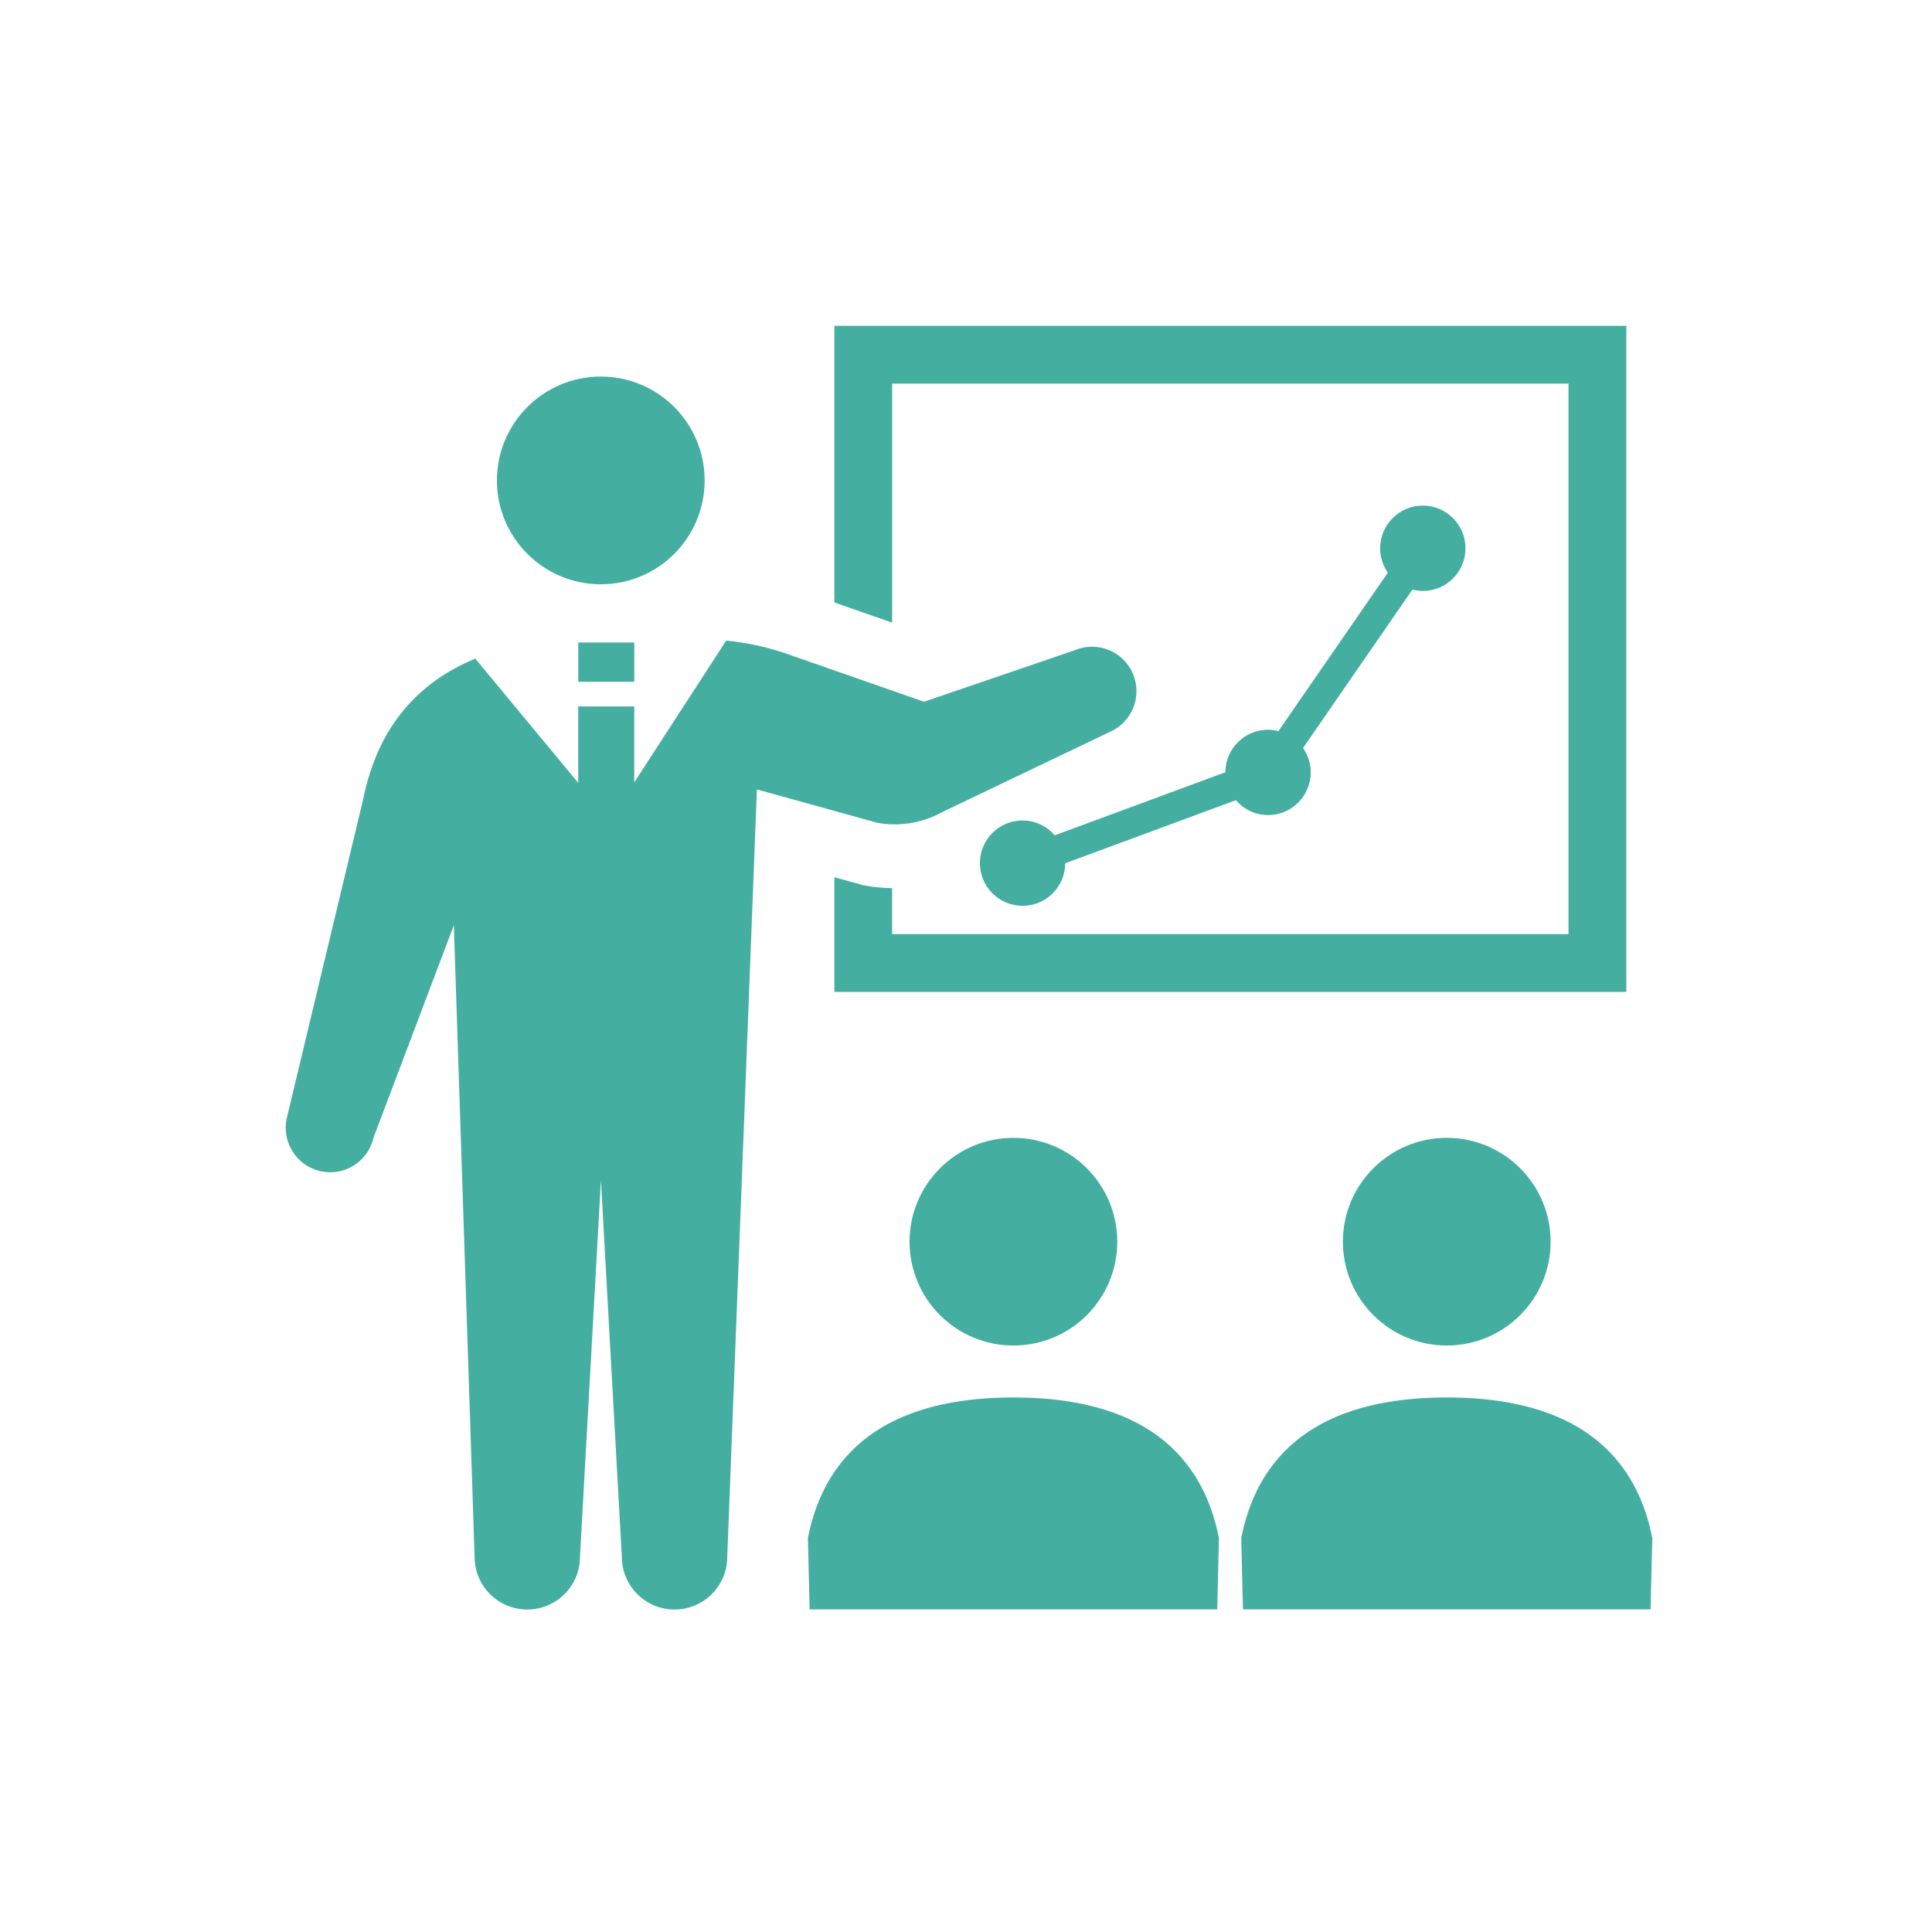
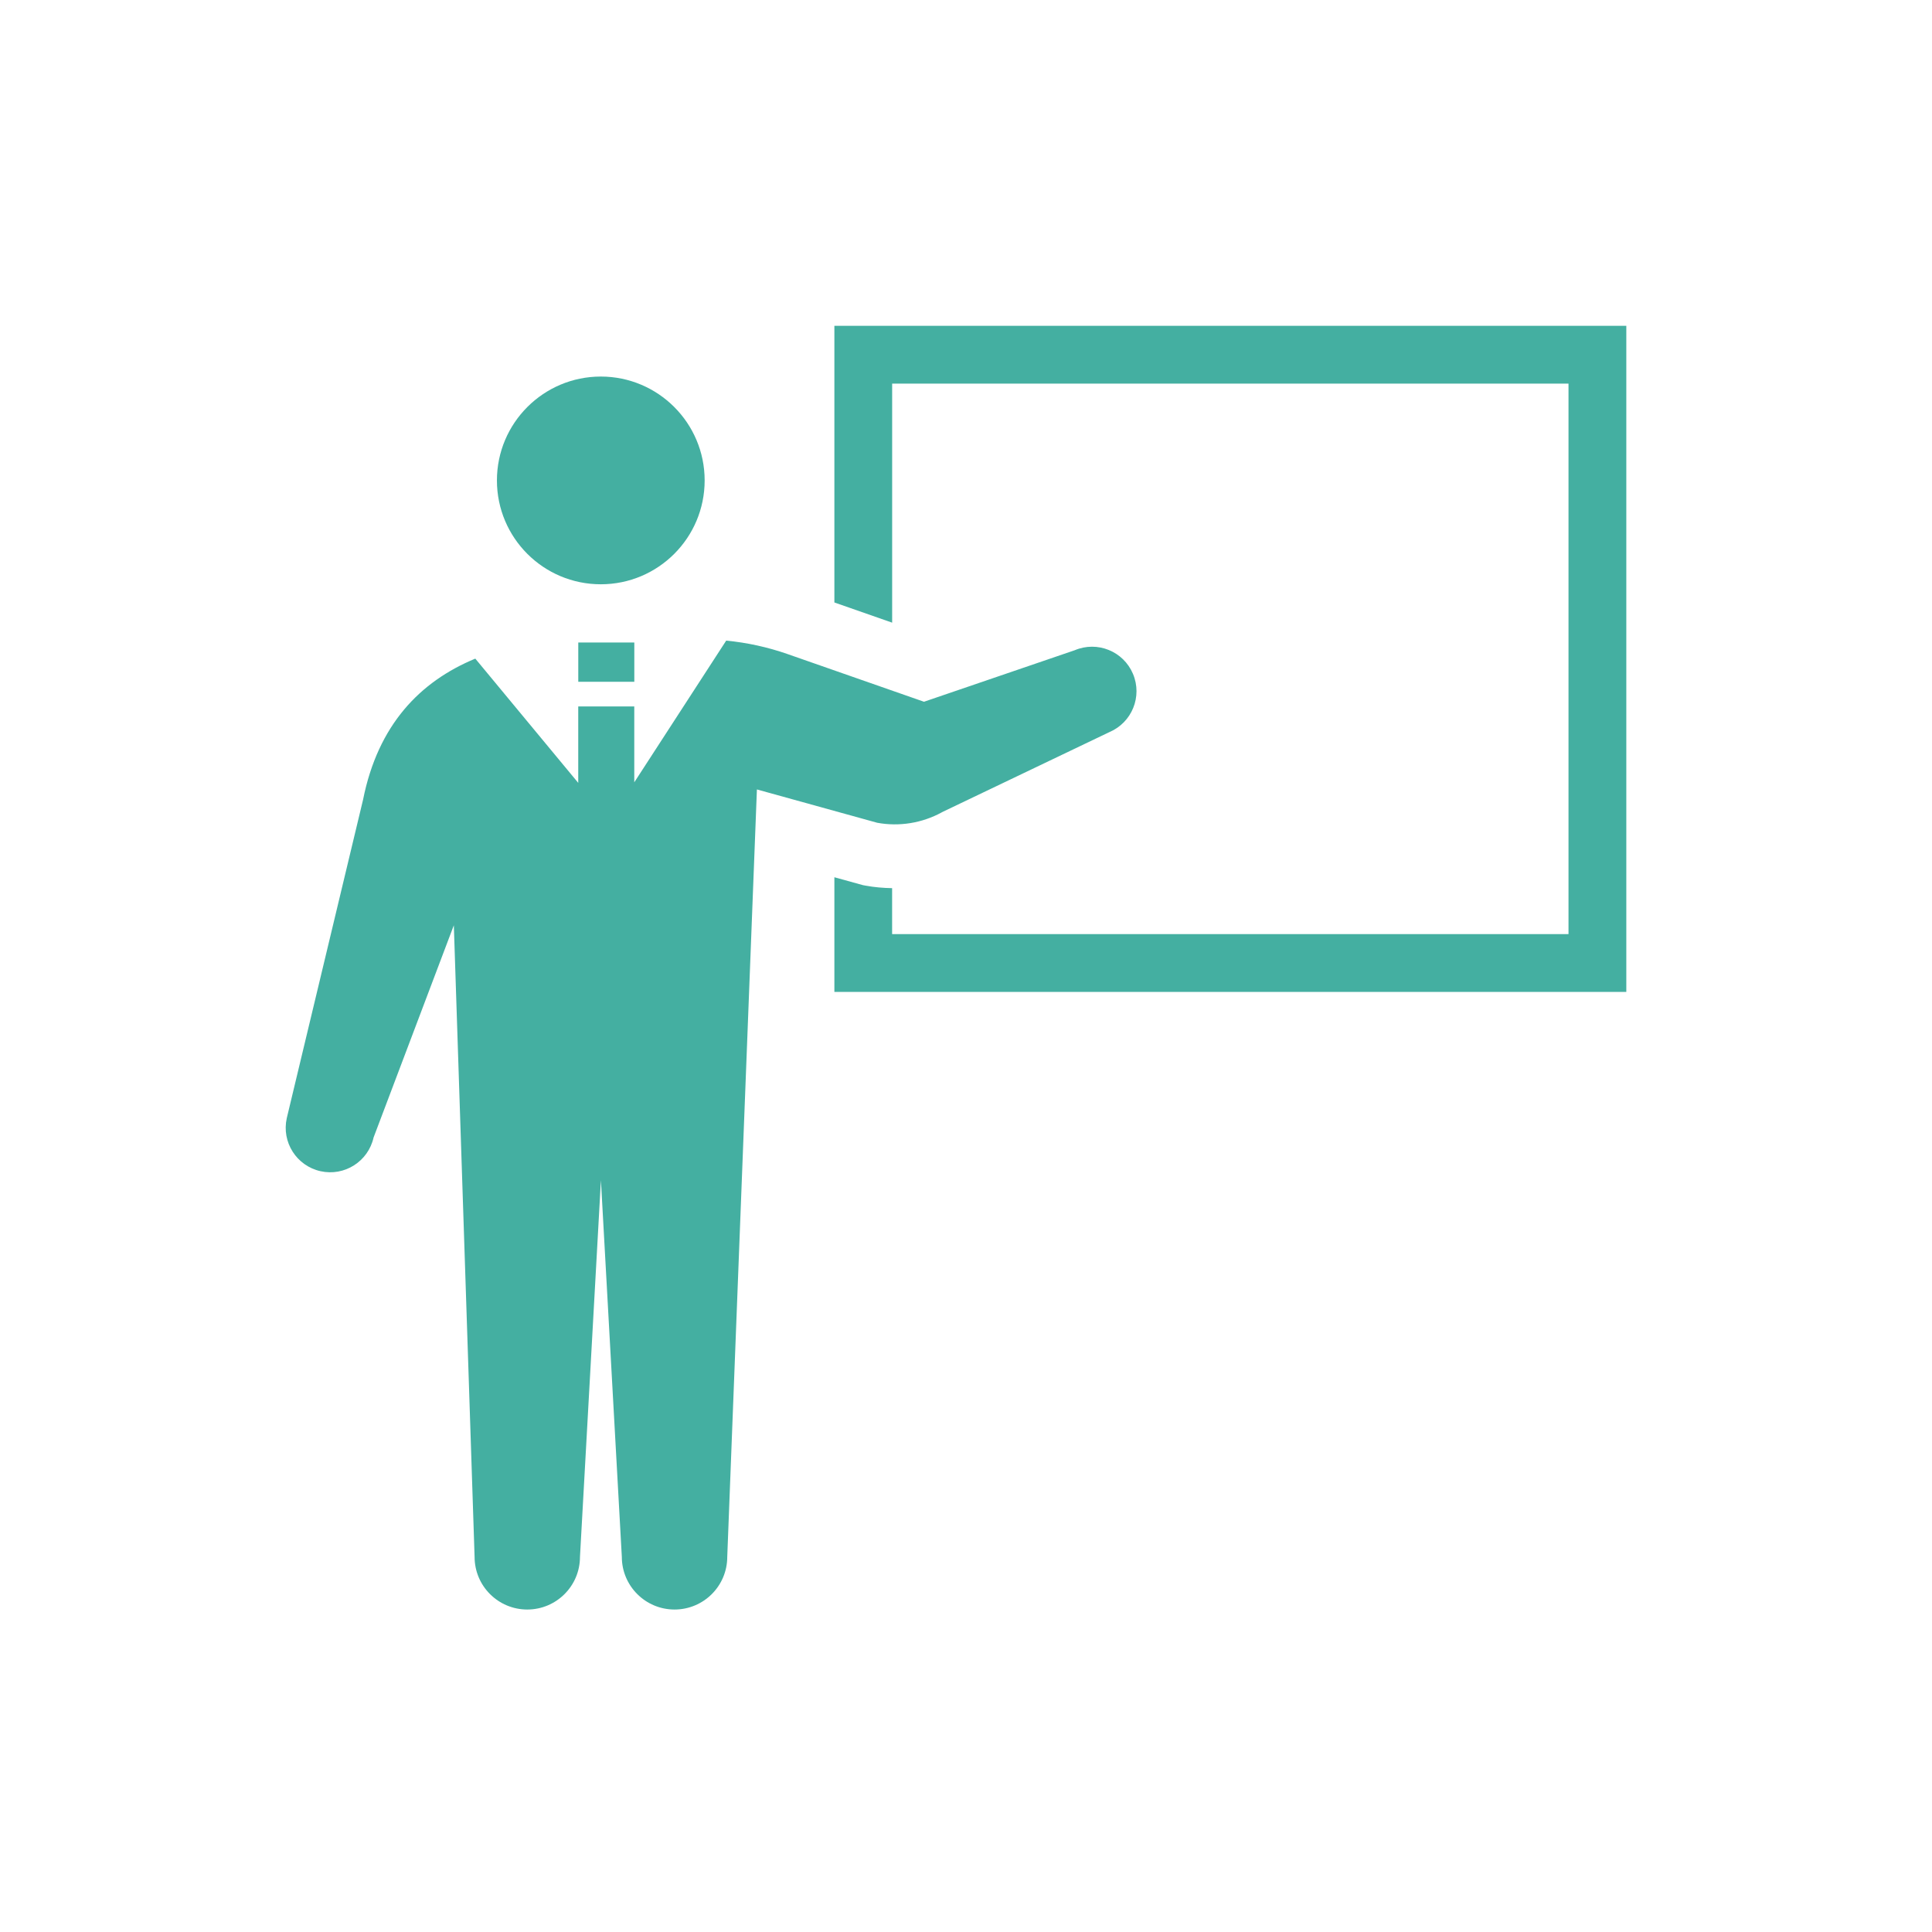
<svg xmlns="http://www.w3.org/2000/svg" id="_2" width="180.62mm" height="180.62mm" viewBox="0 0 512 512">
  <defs>
    <style>.cls-1{fill:#44afa1;stroke-width:0px;}</style>
  </defs>
  <path class="cls-1" d="M159.22,154.84c15.2,0,27.52-12.32,27.52-27.52s-12.33-27.53-27.52-27.53-27.53,12.33-27.53,27.53,12.32,27.52,27.53,27.52Z" />
  <path class="cls-1" d="M236.42,101.66h179.25v145.89h-179.25v-12.18c-2.34-.04-4.69-.24-6.99-.66l-.75-.14-7.56-2.09v30.39h209.87V86.35h-209.87v73.31l15.31,5.35v-63.36Z" />
-   <path class="cls-1" d="M241.04,329.06c0,15.2,12.32,27.52,27.53,27.52s27.52-12.33,27.52-27.52-12.33-27.52-27.52-27.52-27.53,12.32-27.53,27.52Z" />
-   <path class="cls-1" d="M268.57,370.34c-25.82,0-48.75,8.61-54.47,37.23l.46,18.94h108.02l.45-18.94c-5.72-28.62-28.65-37.23-54.46-37.23Z" />
-   <path class="cls-1" d="M355.88,329.06c0,15.2,12.33,27.52,27.53,27.52s27.52-12.33,27.52-27.52-12.33-27.52-27.52-27.52-27.53,12.32-27.53,27.52Z" />
-   <path class="cls-1" d="M383.41,370.34c-25.82,0-48.75,8.61-54.47,37.23l.46,18.94h108.02l.46-18.94c-5.72-28.62-28.65-37.23-54.47-37.23Z" />
-   <path class="cls-1" d="M336.05,193.38c-6.23,0-11.29,5.04-11.31,11.27l-45.23,16.72c-2.07-2.4-5.1-3.94-8.52-3.94-6.25,0-11.31,5.07-11.31,11.31s5.07,11.31,11.31,11.31,11.29-5.04,11.31-11.28l45.23-16.71c2.07,2.4,5.1,3.94,8.52,3.94,6.25,0,11.31-5.07,11.31-11.31,0-2.41-.76-4.62-2.04-6.46l29-42c.88.22,1.79.38,2.74.38,6.25,0,11.31-5.07,11.31-11.31s-5.07-11.31-11.31-11.31-11.31,5.07-11.31,11.31c0,2.41.76,4.62,2.04,6.46l-29,42c-.88-.22-1.79-.38-2.74-.38Z" />
  <path class="cls-1" d="M249.57,215.27l44.42-21.25c5.99-2.54,8.8-9.44,6.26-15.44-2.53-5.99-9.44-8.8-15.44-6.26l-39.94,13.65-36.14-12.63c-5.27-1.84-10.74-3.04-16.28-3.57l-24.36,37.55v-20.1h-14.85v20.25l-27.28-32.93c-14.67,6.07-25.78,17.55-29.74,37.36l-20.22,84.41c-1.42,6.36,2.58,12.65,8.94,14.07,6.35,1.42,12.64-2.59,14.06-8.93l21.27-56.24,5.5,167.37c0,7.71,6.25,13.96,13.96,13.96s13.97-6.25,13.97-13.96l5.55-99.81,5.54,99.81c0,7.71,6.26,13.96,13.97,13.96s13.97-6.25,13.97-13.96l7.86-203.37,31.88,8.83c5.85,1.07,11.88.09,17.1-2.75Z" />
  <rect class="cls-1" x="153.25" y="170.27" width="14.85" height="10.41" />
</svg>